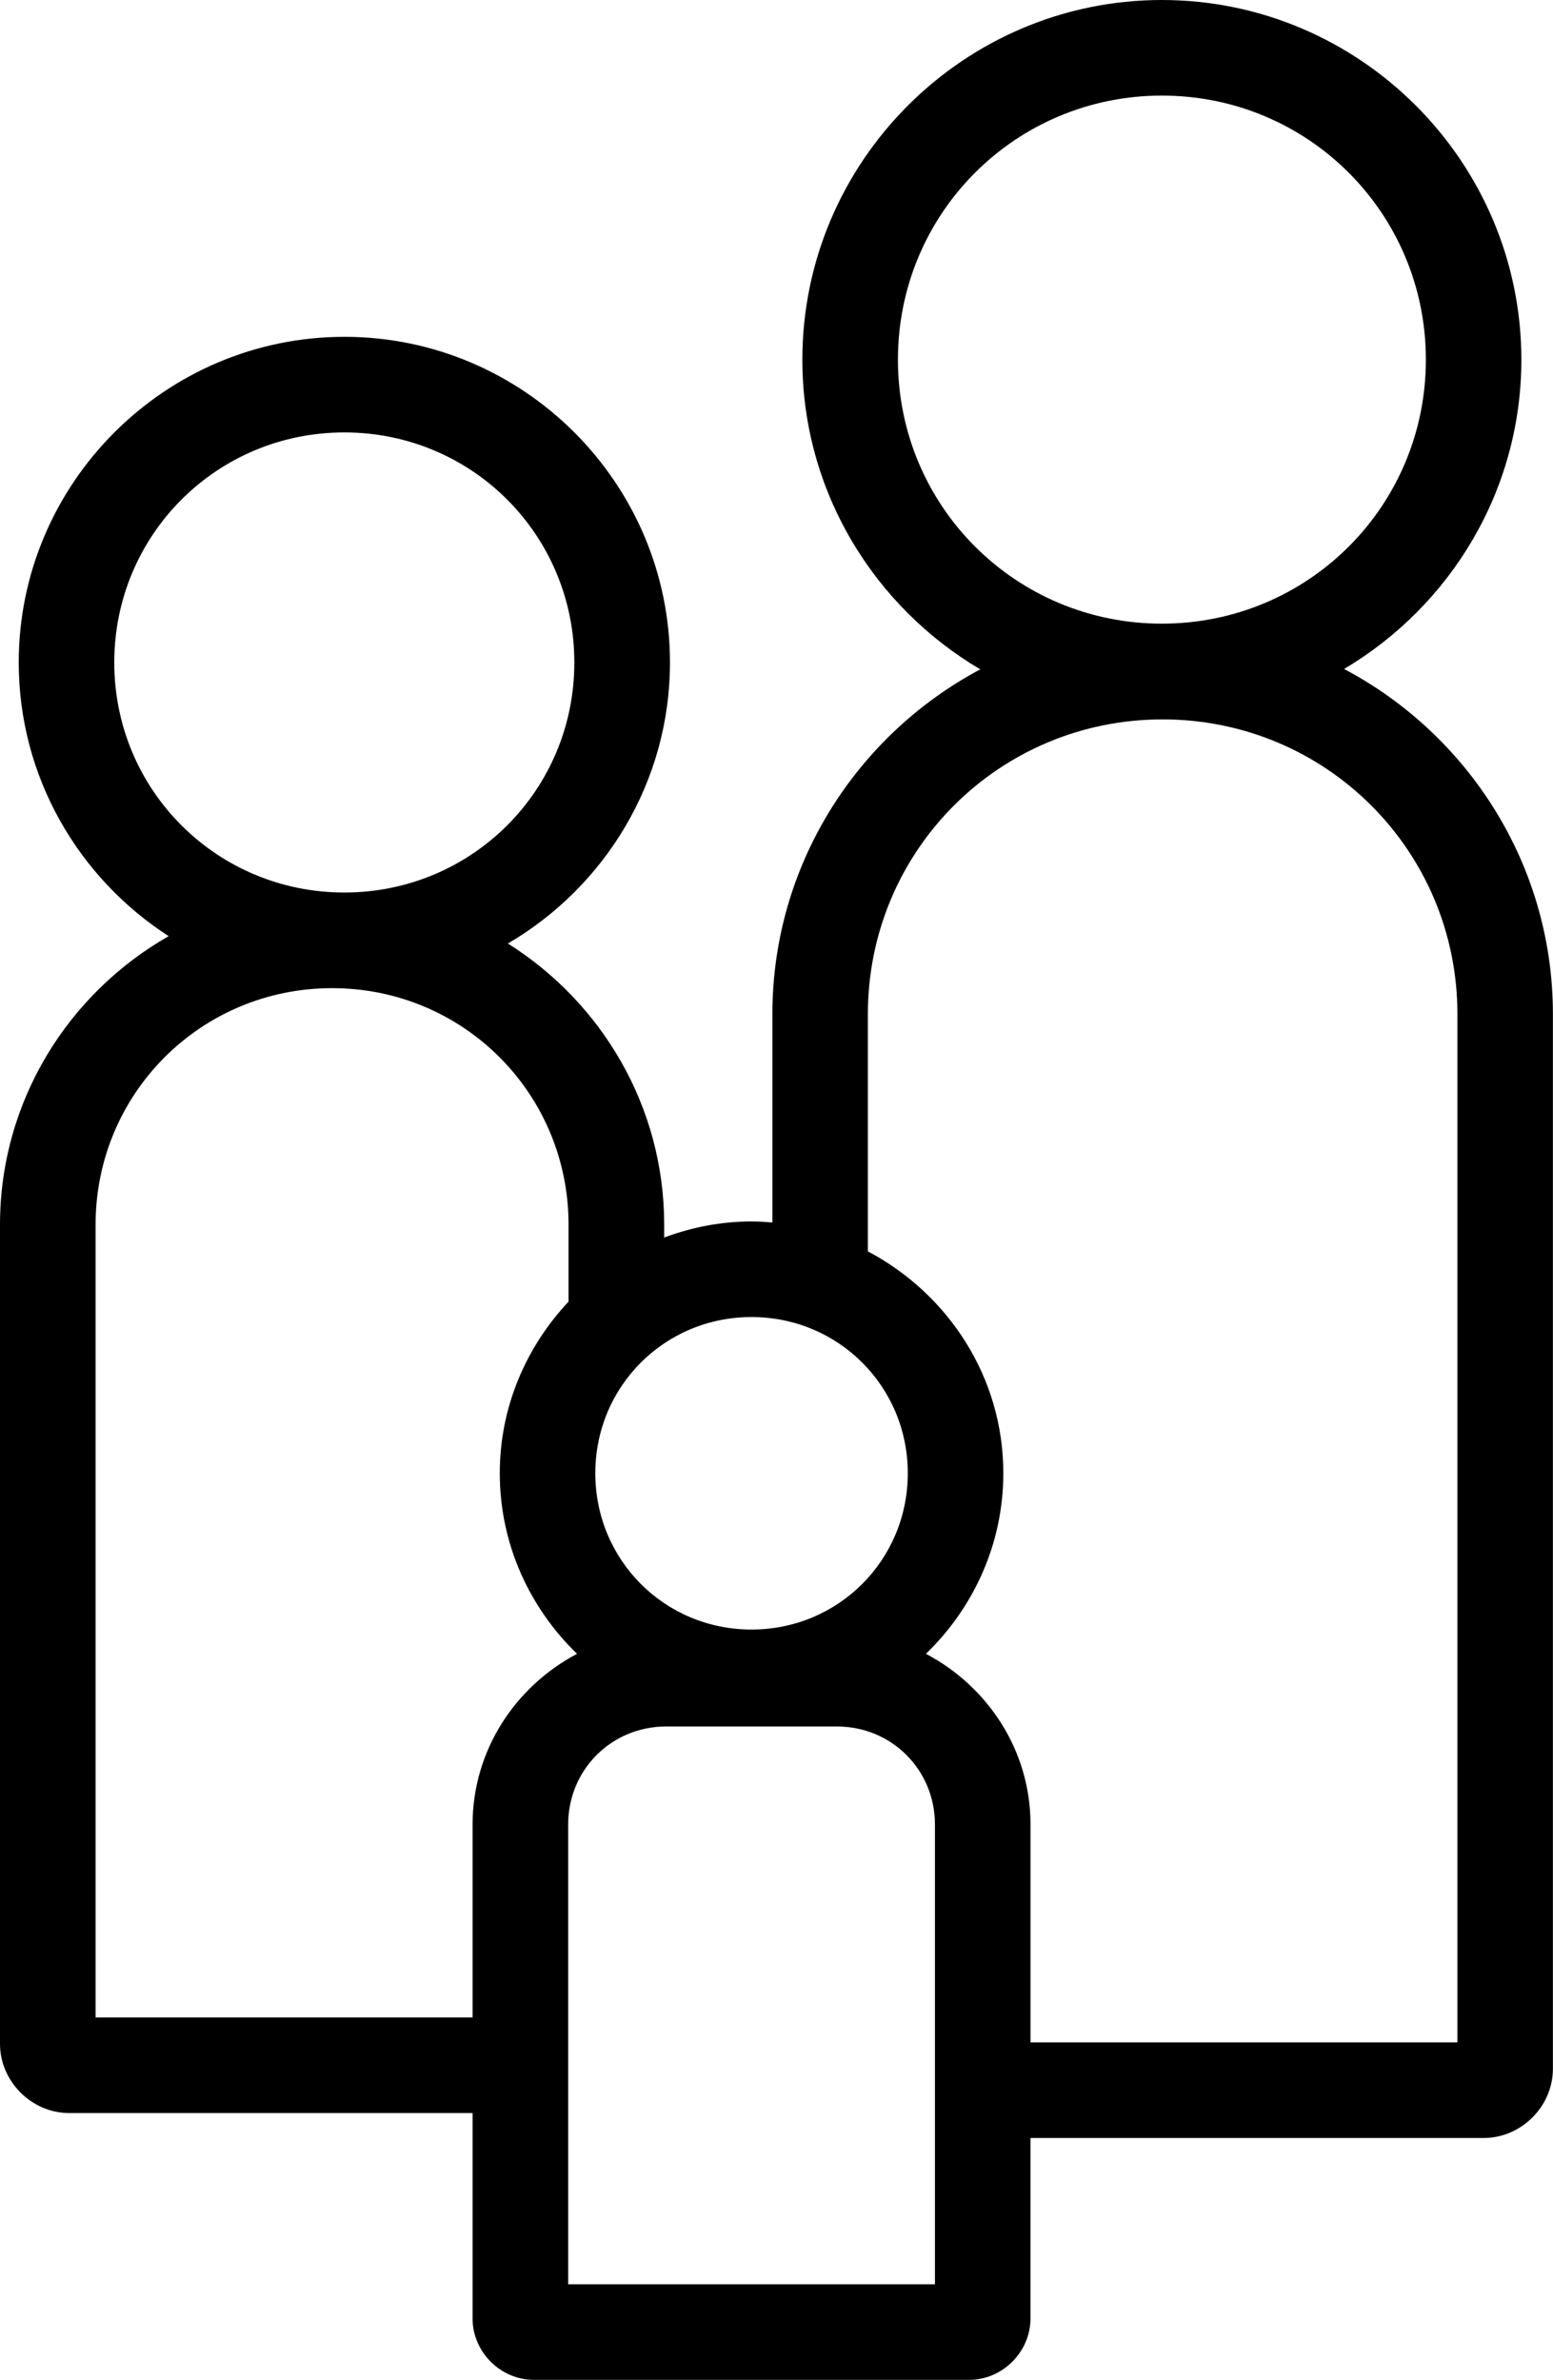
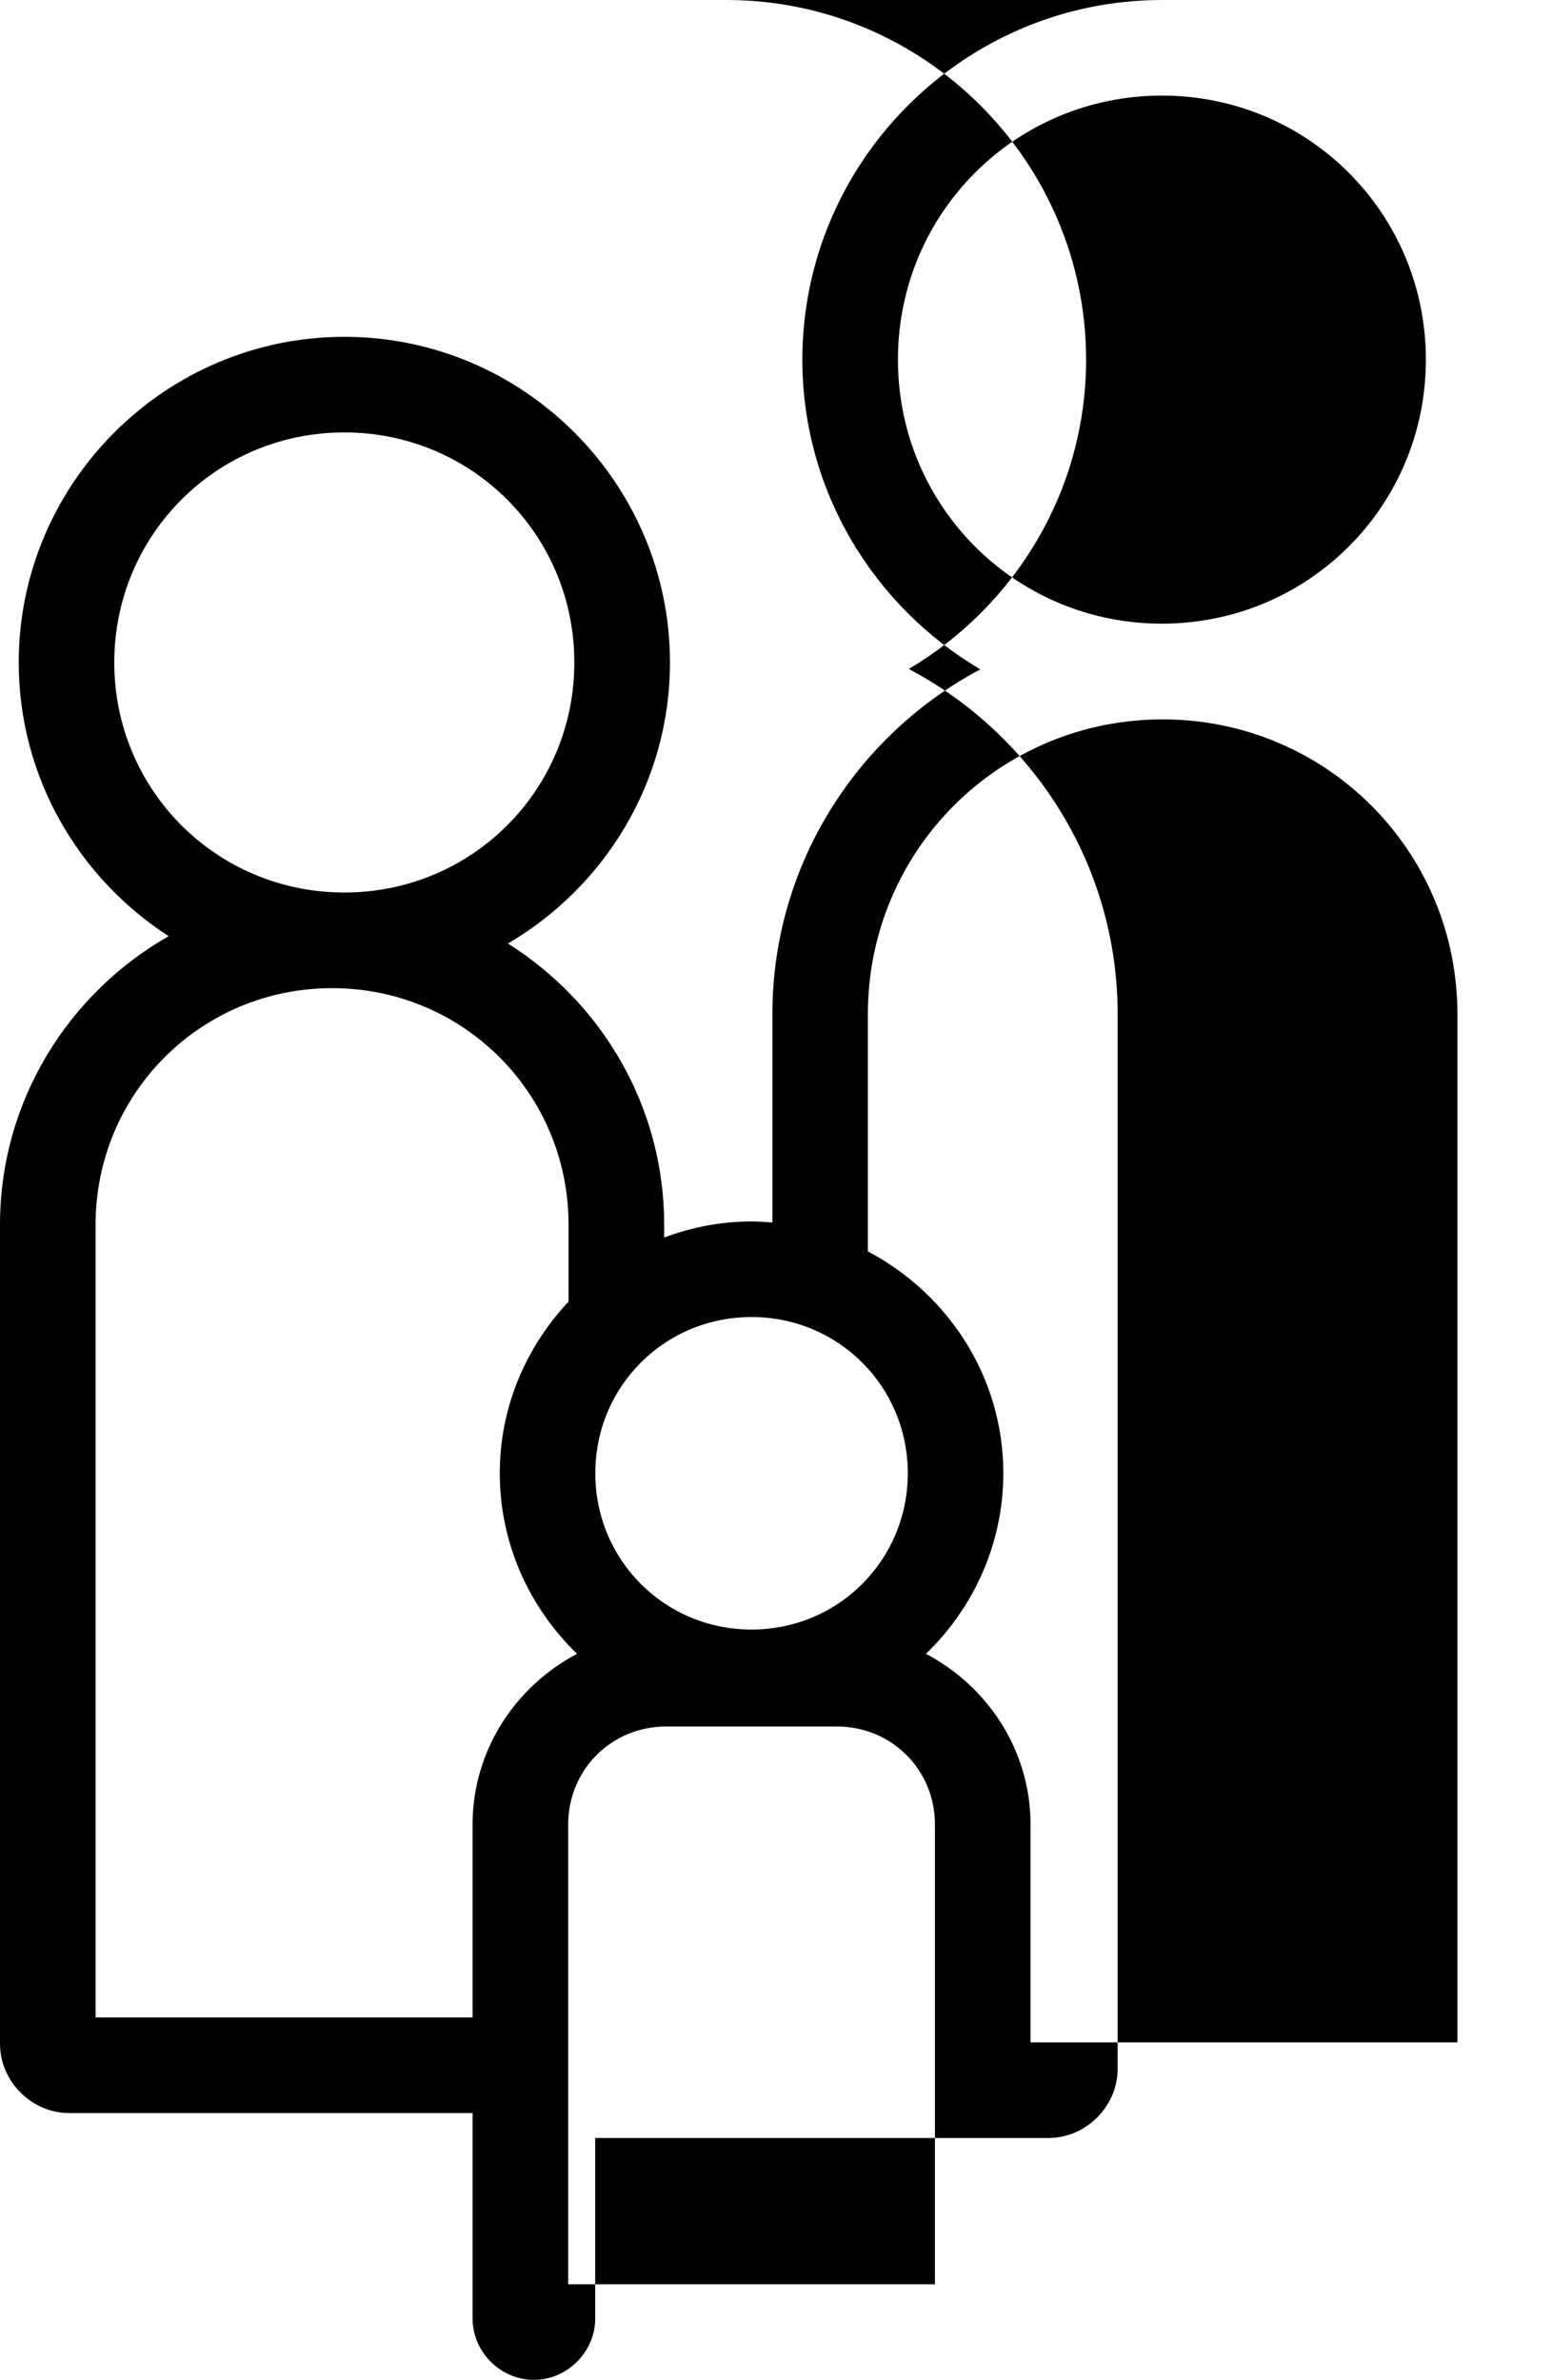
<svg xmlns="http://www.w3.org/2000/svg" xml:space="preserve" enable-background="new 0 0 841.89 595.28" viewBox="0 0 32.494 49.791" height="49.791" width="32.494" y="0px" x="0px" id="Capa_1" version="1.1">
  <defs id="defs950" />
-   <path id="path909" d="m 24.311,0 c -4.144,0 -7.523,3.382 -7.523,7.525 0,2.757 1.501,5.168 3.723,6.479 -2.583,1.374 -4.35,4.092 -4.35,7.213 v 4.359 c -0.144,-0.012 -0.289,-0.021 -0.436,-0.021 -0.643,0 -1.257,0.123 -1.828,0.336 v -0.268 c 0,-2.476 -1.311,-4.651 -3.27,-5.883 2.023,-1.184 3.391,-3.375 3.391,-5.879 0,-3.751 -3.062,-6.814 -6.812,-6.814 -3.751,0 -6.814,3.064 -6.814,6.814 0,2.397 1.254,4.51 3.137,5.725 C 1.426,20.784 0,23.041 0,25.623 v 17.137 c 0,0.788 0.661,1.449 1.449,1.449 h 8.439 v 4.299 c 0,0.699 0.584,1.283 1.283,1.283 h 9.107 c 0.696,0 1.283,-0.584 1.283,-1.283 v -3.777 h 9.48 c 0.787,0 1.451,-0.658 1.451,-1.449 V 21.217 c 0,-3.128 -1.776,-5.85 -4.369,-7.221 2.214,-1.312 3.709,-3.72 3.709,-6.471 0,-4.144 -3.38,-7.525 -7.523,-7.525 z m 0,2 c 3.063,0 5.523,2.463 5.523,5.525 0,3.063 -2.461,5.523 -5.523,5.523 -3.063,0 -5.523,-2.461 -5.523,-5.523 C 18.787,4.463 21.248,2 24.311,2 Z M 7.205,9.047 c 2.67,0 4.812,2.144 4.812,4.814 0,2.67 -2.143,4.812 -4.812,4.812 -2.67,0 -4.814,-2.143 -4.814,-4.812 0,-2.67 2.144,-4.814 4.814,-4.814 z m 17.121,6.004 c 3.418,0 6.168,2.749 6.168,6.166 V 42.73 H 21.562 v -4.559 c 0,-1.551 -0.896,-2.89 -2.188,-3.57 0.993,-0.96 1.619,-2.297 1.619,-3.779 0,-2.016 -1.16,-3.756 -2.834,-4.641 V 21.217 c 0,-3.418 2.748,-6.166 6.166,-6.166 z M 6.949,20.674 c 2.745,0 4.947,2.204 4.947,4.949 v 1.609 c -0.885,0.943 -1.439,2.201 -1.439,3.59 0,1.482 0.624,2.819 1.617,3.779 -1.29,0.68 -2.186,2.019 -2.186,3.57 v 4.037 H 2 V 25.623 c 0,-2.746 2.205,-4.949 4.949,-4.949 z m 8.775,6.881 c 1.817,0 3.27,1.45 3.27,3.268 0,1.817 -1.452,3.27 -3.27,3.27 -1.817,0 -3.268,-1.452 -3.268,-3.27 0,-1.817 1.45,-3.268 3.268,-3.268 z m -1.785,8.566 h 3.57 c 1.147,0 2.053,0.906 2.053,2.051 v 9.619 h -7.674 v -9.619 c 0,-1.146 0.906,-2.051 2.051,-2.051 z" style="color:#000000;font-style:normal;font-variant:normal;font-weight:normal;font-stretch:normal;font-size:medium;line-height:normal;font-family:sans-serif;font-variant-ligatures:normal;font-variant-position:normal;font-variant-caps:normal;font-variant-numeric:normal;font-variant-alternates:normal;font-feature-settings:normal;text-indent:0;text-align:start;text-decoration:none;text-decoration-line:none;text-decoration-style:solid;text-decoration-color:#000000;letter-spacing:normal;word-spacing:normal;text-transform:none;writing-mode:lr-tb;direction:ltr;text-orientation:mixed;dominant-baseline:auto;baseline-shift:baseline;text-anchor:start;white-space:normal;shape-padding:0;clip-rule:nonzero;display:inline;overflow:visible;visibility:visible;opacity:1;isolation:auto;mix-blend-mode:normal;color-interpolation:sRGB;color-interpolation-filters:linearRGB;solid-color:#000000;solid-opacity:1;vector-effect:none;fill:#000000;fill-opacity:1;fill-rule:nonzero;stroke:none;stroke-width:2;stroke-linecap:butt;stroke-linejoin:miter;stroke-miterlimit:10;stroke-dasharray:none;stroke-dashoffset:0;stroke-opacity:1;color-rendering:auto;image-rendering:auto;shape-rendering:auto;text-rendering:auto;enable-background:accumulate" />
+   <path id="path909" d="m 24.311,0 c -4.144,0 -7.523,3.382 -7.523,7.525 0,2.757 1.501,5.168 3.723,6.479 -2.583,1.374 -4.35,4.092 -4.35,7.213 v 4.359 c -0.144,-0.012 -0.289,-0.021 -0.436,-0.021 -0.643,0 -1.257,0.123 -1.828,0.336 v -0.268 c 0,-2.476 -1.311,-4.651 -3.27,-5.883 2.023,-1.184 3.391,-3.375 3.391,-5.879 0,-3.751 -3.062,-6.814 -6.812,-6.814 -3.751,0 -6.814,3.064 -6.814,6.814 0,2.397 1.254,4.51 3.137,5.725 C 1.426,20.784 0,23.041 0,25.623 v 17.137 c 0,0.788 0.661,1.449 1.449,1.449 h 8.439 v 4.299 c 0,0.699 0.584,1.283 1.283,1.283 c 0.696,0 1.283,-0.584 1.283,-1.283 v -3.777 h 9.48 c 0.787,0 1.451,-0.658 1.451,-1.449 V 21.217 c 0,-3.128 -1.776,-5.85 -4.369,-7.221 2.214,-1.312 3.709,-3.72 3.709,-6.471 0,-4.144 -3.38,-7.525 -7.523,-7.525 z m 0,2 c 3.063,0 5.523,2.463 5.523,5.525 0,3.063 -2.461,5.523 -5.523,5.523 -3.063,0 -5.523,-2.461 -5.523,-5.523 C 18.787,4.463 21.248,2 24.311,2 Z M 7.205,9.047 c 2.67,0 4.812,2.144 4.812,4.814 0,2.67 -2.143,4.812 -4.812,4.812 -2.67,0 -4.814,-2.143 -4.814,-4.812 0,-2.67 2.144,-4.814 4.814,-4.814 z m 17.121,6.004 c 3.418,0 6.168,2.749 6.168,6.166 V 42.73 H 21.562 v -4.559 c 0,-1.551 -0.896,-2.89 -2.188,-3.57 0.993,-0.96 1.619,-2.297 1.619,-3.779 0,-2.016 -1.16,-3.756 -2.834,-4.641 V 21.217 c 0,-3.418 2.748,-6.166 6.166,-6.166 z M 6.949,20.674 c 2.745,0 4.947,2.204 4.947,4.949 v 1.609 c -0.885,0.943 -1.439,2.201 -1.439,3.59 0,1.482 0.624,2.819 1.617,3.779 -1.29,0.68 -2.186,2.019 -2.186,3.57 v 4.037 H 2 V 25.623 c 0,-2.746 2.205,-4.949 4.949,-4.949 z m 8.775,6.881 c 1.817,0 3.27,1.45 3.27,3.268 0,1.817 -1.452,3.27 -3.27,3.27 -1.817,0 -3.268,-1.452 -3.268,-3.27 0,-1.817 1.45,-3.268 3.268,-3.268 z m -1.785,8.566 h 3.57 c 1.147,0 2.053,0.906 2.053,2.051 v 9.619 h -7.674 v -9.619 c 0,-1.146 0.906,-2.051 2.051,-2.051 z" style="color:#000000;font-style:normal;font-variant:normal;font-weight:normal;font-stretch:normal;font-size:medium;line-height:normal;font-family:sans-serif;font-variant-ligatures:normal;font-variant-position:normal;font-variant-caps:normal;font-variant-numeric:normal;font-variant-alternates:normal;font-feature-settings:normal;text-indent:0;text-align:start;text-decoration:none;text-decoration-line:none;text-decoration-style:solid;text-decoration-color:#000000;letter-spacing:normal;word-spacing:normal;text-transform:none;writing-mode:lr-tb;direction:ltr;text-orientation:mixed;dominant-baseline:auto;baseline-shift:baseline;text-anchor:start;white-space:normal;shape-padding:0;clip-rule:nonzero;display:inline;overflow:visible;visibility:visible;opacity:1;isolation:auto;mix-blend-mode:normal;color-interpolation:sRGB;color-interpolation-filters:linearRGB;solid-color:#000000;solid-opacity:1;vector-effect:none;fill:#000000;fill-opacity:1;fill-rule:nonzero;stroke:none;stroke-width:2;stroke-linecap:butt;stroke-linejoin:miter;stroke-miterlimit:10;stroke-dasharray:none;stroke-dashoffset:0;stroke-opacity:1;color-rendering:auto;image-rendering:auto;shape-rendering:auto;text-rendering:auto;enable-background:accumulate" />
</svg>